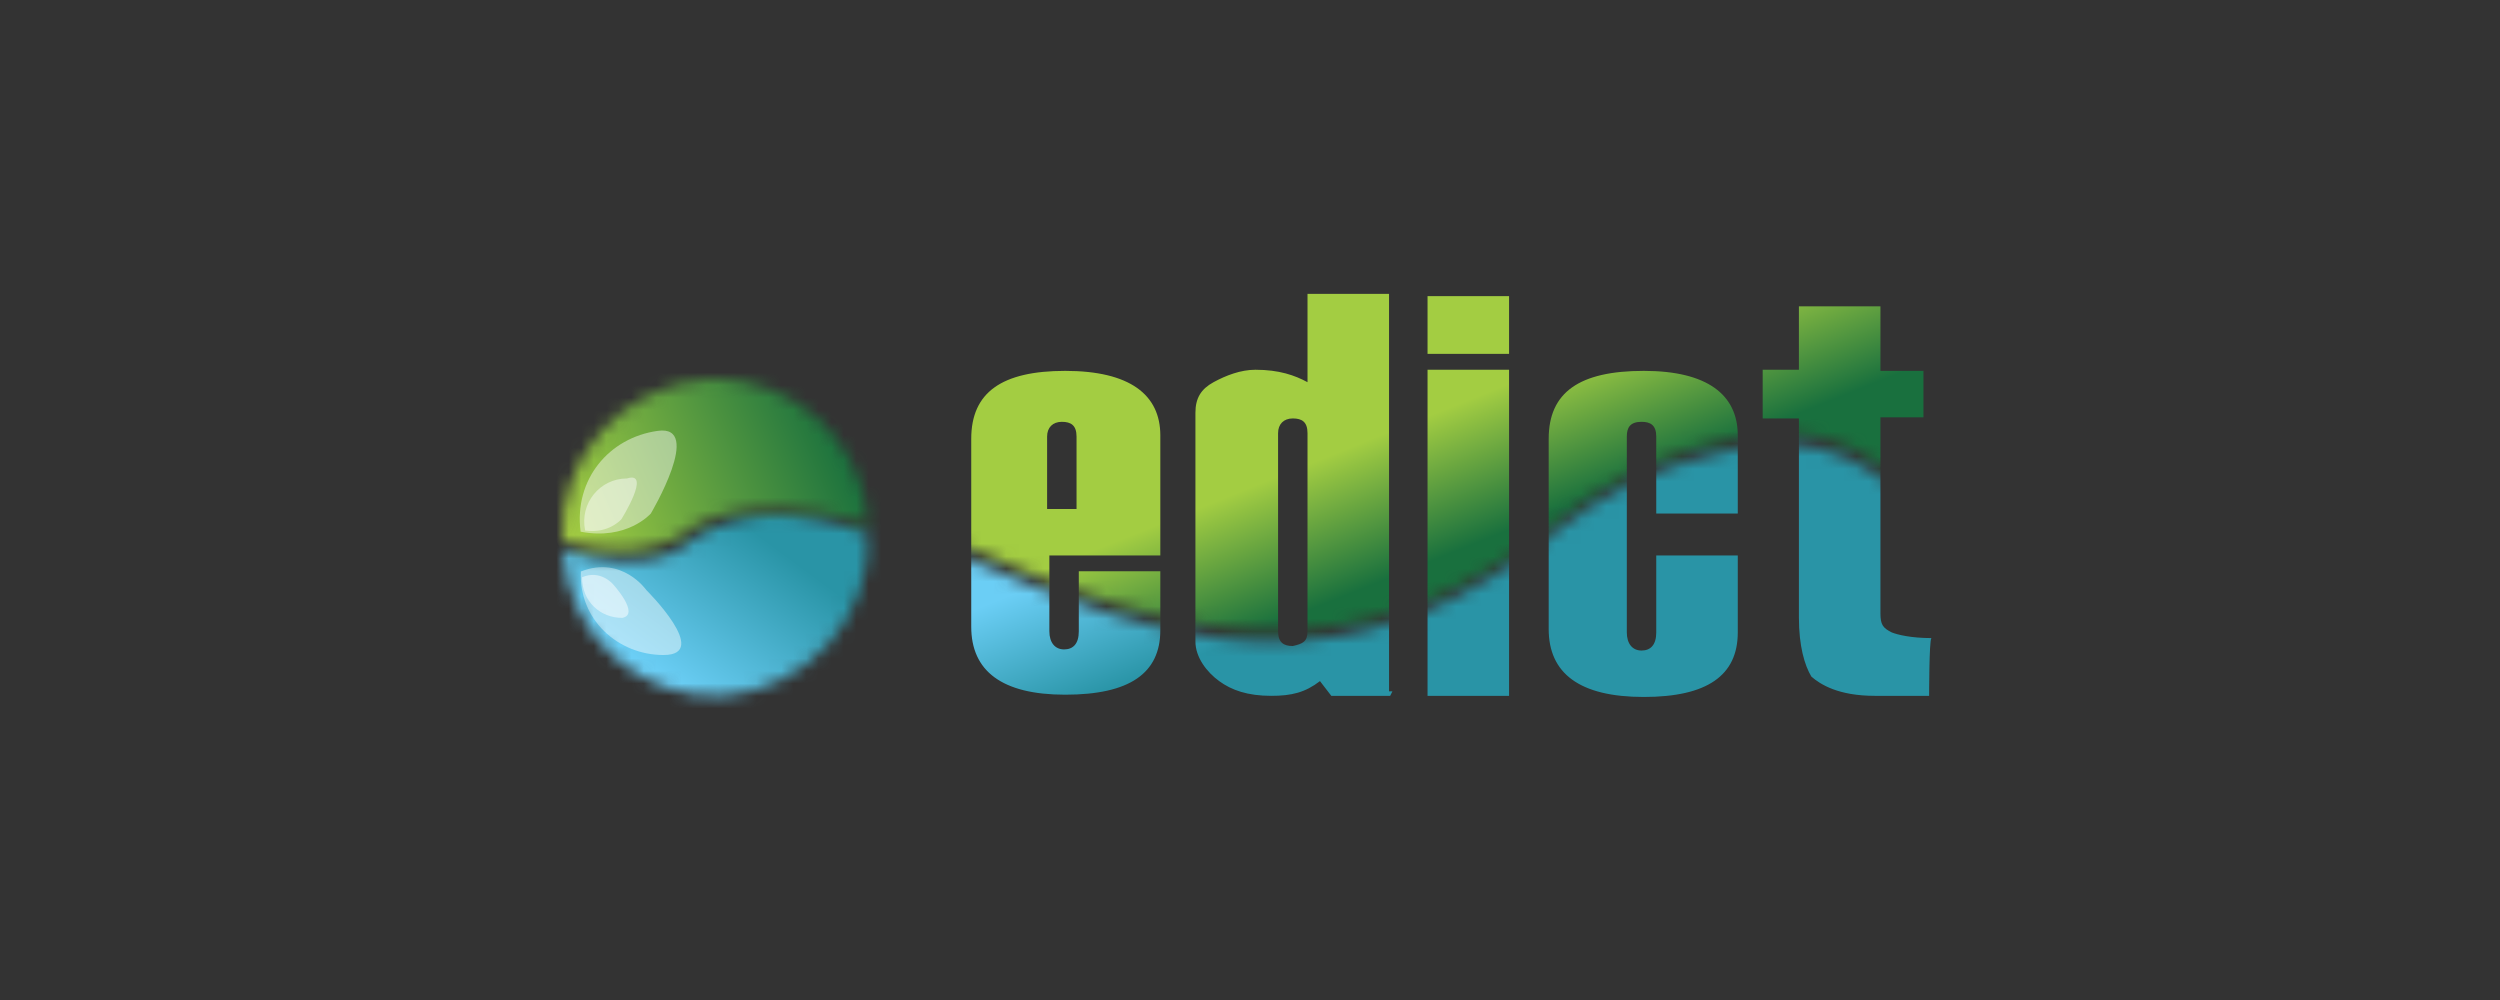
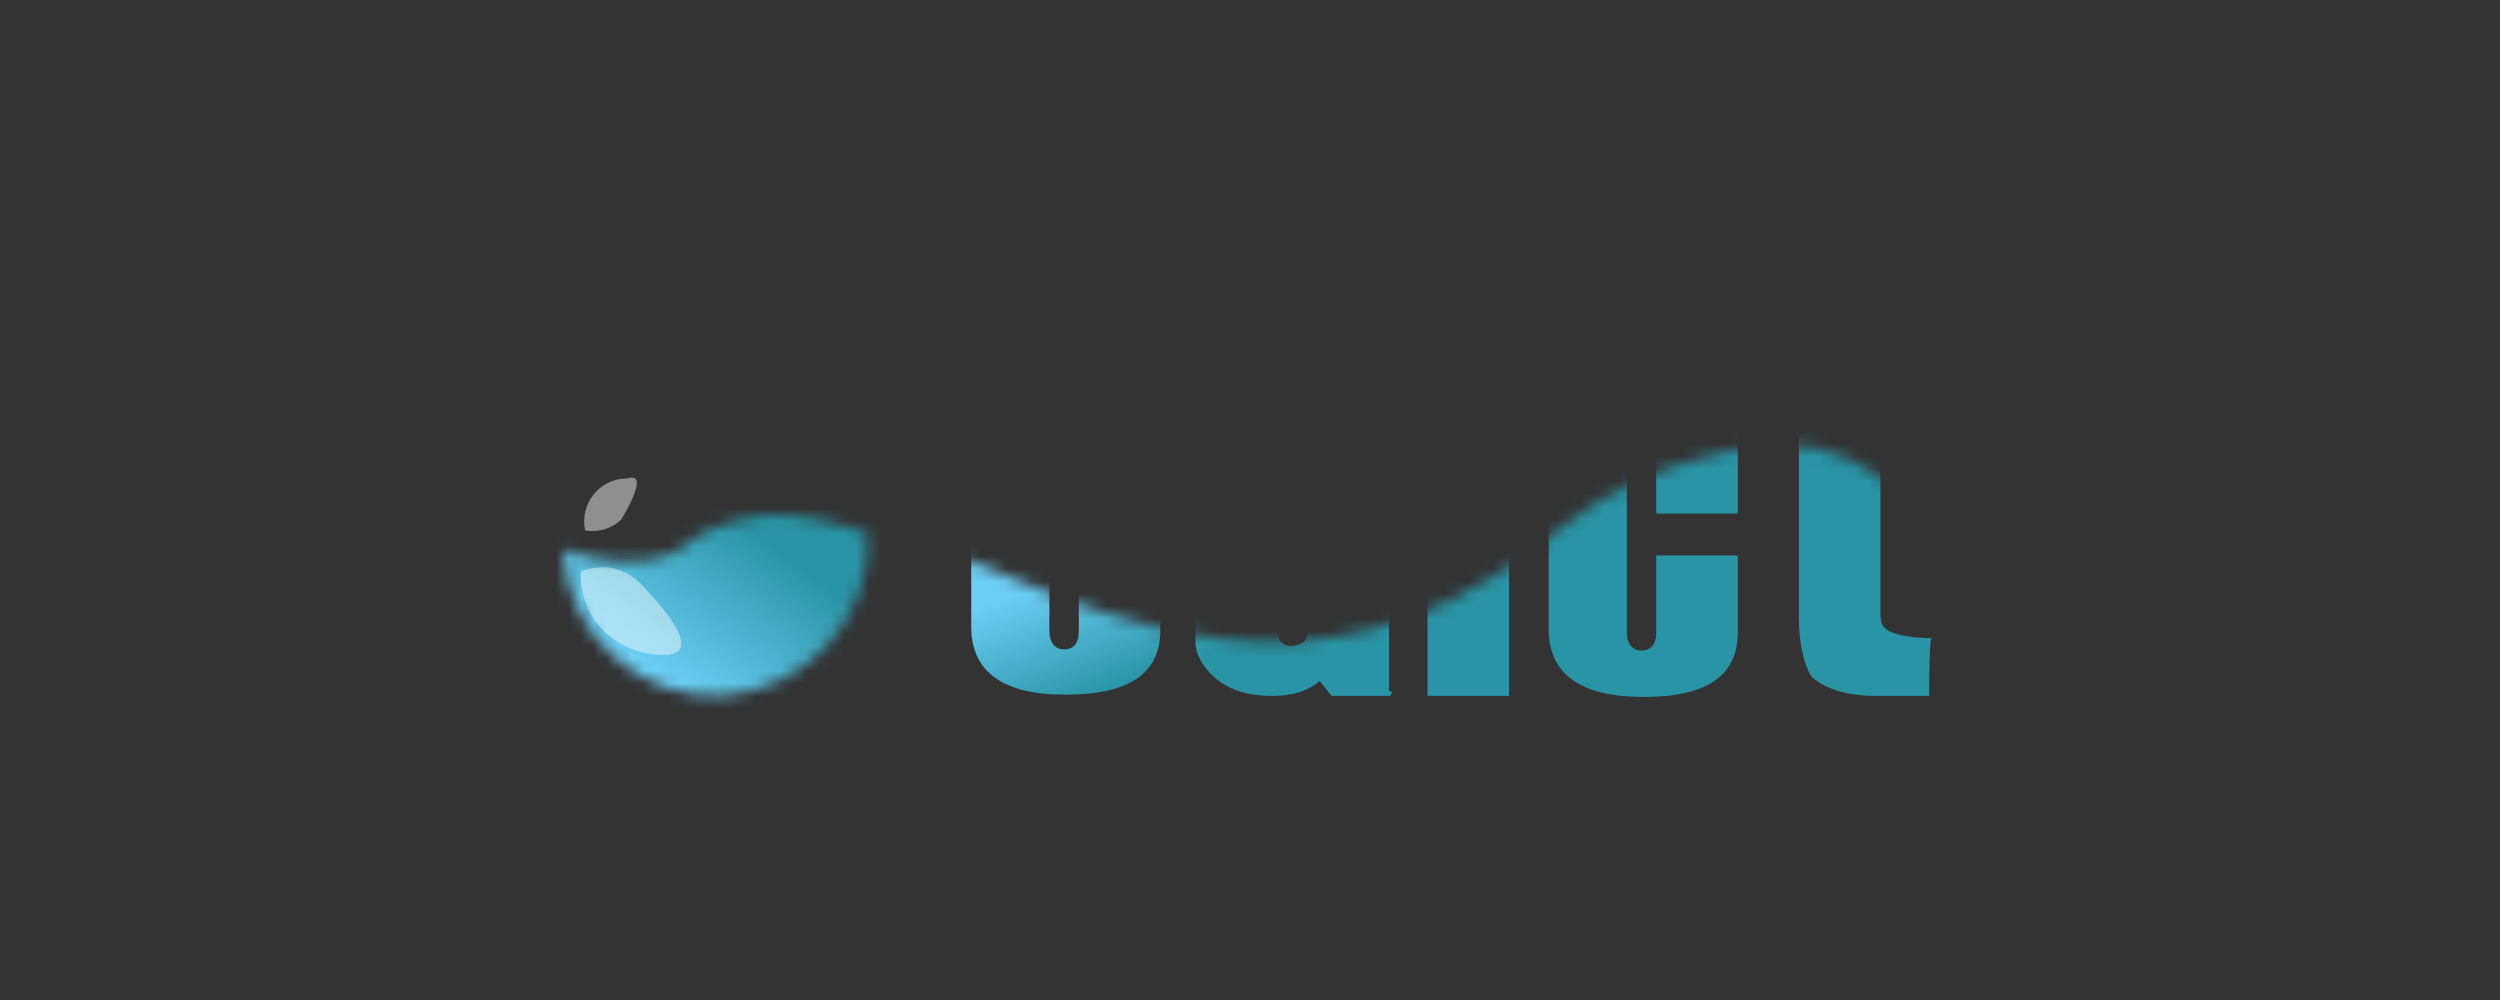
<svg xmlns="http://www.w3.org/2000/svg" xmlns:xlink="http://www.w3.org/1999/xlink" width="200px" height="80px" viewBox="0 0 200 80" version="1.1">
  <rect x="0" y="0" width="200" height="80" fill="#333333" stroke="none" />
  <title>edict/ transparent-background / color-with-light-foreground / logo  </title>
  <defs>
    <path d="M10.106,2.227 C10.106,2.227 7.166,5.196 0,2.783 C0.459,9.742 6.247,14.845 12.862,14.474 C19.477,14.01 24.806,8.257 24.439,1.484 C21.499,0.464 18.926,0 16.813,0 C12.219,0.278 10.106,2.227 10.106,2.227" id="path-1" />
    <linearGradient x1="37.111%" y1="66.933%" x2="67.932%" y2="25.182%" id="linearGradient-3">
      <stop stop-color="#6BCEF5" offset="0%" />
      <stop stop-color="#6BCEF5" offset="5.618%" />
      <stop stop-color="#2994A6" offset="73.6%" />
      <stop stop-color="#2994A6" offset="100%" />
    </linearGradient>
    <path d="M10.106,2.227 C10.106,2.227 7.166,5.196 0,2.783 C0.459,9.742 6.247,14.845 12.862,14.474 C19.477,14.01 24.806,8.257 24.439,1.484 C21.499,0.464 18.926,0 16.813,0 C12.219,0.278 10.106,2.227 10.106,2.227" id="path-4" />
-     <path d="M10.106,2.227 C10.106,2.227 7.166,5.196 0,2.783 C0.459,9.742 6.247,14.845 12.862,14.474 C19.477,14.01 24.806,8.257 24.439,1.484 C21.499,0.464 18.926,0 16.813,0 C12.219,0.278 10.106,2.227 10.106,2.227" id="path-6" />
-     <path d="M0.019,12.953 C6.337,14.855 9.497,12.5 9.497,12.5 C9.497,12.5 13.771,8.333 24.456,11.594 L24.456,11.413 C23.992,4.891 18.51,0 12.191,0 C12.142,0.072 11.914,0 11.777,0 C4.808,0.453 -0.353,6.341 0.019,12.953 Z" id="path-8" />
    <linearGradient x1="15.935%" y1="63.69%" x2="76.911%" y2="39.597%" id="linearGradient-10">
      <stop stop-color="#A3CD42" offset="0%" />
      <stop stop-color="#19703E" offset="100%" />
    </linearGradient>
-     <path d="M2.808,29.167 C14.312,33.877 25.815,39.221 39.04,34.783 C52.264,30.344 51.54,23.732 67.21,20.833 C82.88,17.935 90.217,43.478 90.217,43.478 L89.221,7.609 L39.402,0 L0,8.062 L2.808,29.167 Z" id="path-11" />
    <linearGradient x1="38.522%" y1="39.019%" x2="63.425%" y2="64.894%" id="linearGradient-13">
      <stop stop-color="#A3CD42" offset="0%" />
      <stop stop-color="#19703E" offset="72.98%" />
    </linearGradient>
    <path d="M30.616,30.072 C42.12,34.783 53.623,40.127 66.848,35.688 C79.982,31.25 79.348,24.638 95.018,21.739 C110.688,18.841 118.025,44.384 118.025,44.384 L61.141,46.83 L26.63,50 L30.616,30.072 Z" id="path-14" />
    <linearGradient x1="38.522%" y1="39.019%" x2="63.425%" y2="64.894%" id="linearGradient-16">
      <stop stop-color="#6BCEF5" offset="0%" />
      <stop stop-color="#6BCEF5" offset="5.618%" />
      <stop stop-color="#2994A6" offset="73.6%" />
      <stop stop-color="#2994A6" offset="100%" />
    </linearGradient>
  </defs>
  <g id="edict/-transparent-background-/-color-with-light-foreground-/-logo--" stroke="none" stroke-width="1" fill="none" fill-rule="evenodd">
    <g id="logo" transform="translate(45, 14)">
      <g id="Group" transform="translate(0, 27.174)">
        <g id="Clipped">
          <mask id="mask-2" fill="white">
            <use xlink:href="#path-1" />
          </mask>
          <g id="SVGID_1_" />
          <polygon id="Path" fill="url(#linearGradient-3)" fill-rule="nonzero" mask="url(#mask-2)" points="16.078 26.999 32.156 5.474 8.912 -11.783 -6.707 9.742" />
        </g>
        <g id="Clipped">
          <mask id="mask-5" fill="white">
            <use xlink:href="#path-4" />
          </mask>
          <g id="SVGID_4_" />
          <g id="Group" opacity="0.45" mask="url(#mask-5)" fill="#FFFFFF" fill-rule="nonzero">
            <g transform="translate(1.462, 4.201)" id="Path">
              <path d="M5.245,1.83 C5.245,1.83 3.315,-0.954 0.008,0.345 L0.008,0.345 C-0.176,4.149 2.948,7.026 6.623,7.026 C10.481,7.026 5.245,1.83 5.245,1.83" />
            </g>
          </g>
        </g>
        <g id="Clipped">
          <mask id="mask-7" fill="white">
            <use xlink:href="#path-6" />
          </mask>
          <g id="SVGID_6_" />
          <g id="Group" opacity="0.5" mask="url(#mask-7)" fill="#FFFFFF" fill-rule="nonzero">
            <g transform="translate(1.562, 4.818)" id="Path">
              <path d="M2.481,0.749 C2.481,0.749 1.47,-0.457 0,0.192 L0,0.192 C0,2.14 1.47,3.439 3.216,3.439 C4.686,3.161 2.481,0.749 2.481,0.749" />
            </g>
          </g>
        </g>
      </g>
      <g id="Clipped" transform="translate(0, 16.304)">
        <mask id="mask-9" fill="white">
          <use xlink:href="#path-8" />
        </mask>
        <g id="SVGID_8_" />
        <polygon id="Path" fill="url(#linearGradient-10)" fill-rule="nonzero" mask="url(#mask-9)" points="4.166 23.551 30.163 12.5 21.014 -8.696 -5.073 2.536" />
      </g>
      <g id="Group" opacity="0.45" transform="translate(1.382, 20.442)" fill="#FFFFFF" fill-rule="nonzero">
-         <path d="M5.683,6.642 C5.683,6.642 3.781,8.816 0.067,8.091 L0.067,8.091 C-0.476,3.924 2.332,0.573 6.227,0.029 C9.941,-0.514 5.683,6.642 5.683,6.642" id="Path" />
-       </g>
+         </g>
      <g id="Group" opacity="0.45" transform="translate(1.736, 24.206)" fill="#FFFFFF" fill-rule="nonzero">
        <path d="M2.975,3.331 C2.975,3.331 1.978,4.508 0.076,4.236 L0.076,4.236 C-0.377,2.063 1.253,0.07 3.427,0.07 C5.42,-0.564 2.975,3.331 2.975,3.331" id="Path" />
      </g>
      <g id="Clipped" transform="translate(27.989, 0)">
        <mask id="mask-12" fill="white">
          <use xlink:href="#path-11" />
        </mask>
        <g id="SVGID_11_" />
        <path d="M19.746,30.435 L10.96,30.435 L10.96,36.504 C10.96,37.409 11.413,37.953 12.138,37.953 C12.862,37.953 13.315,37.5 13.315,36.504 L13.315,31.703 L19.837,31.703 L19.837,36.413 C19.837,39.855 17.391,41.576 12.228,41.576 C7.156,41.576 4.71,39.674 4.71,36.141 L4.71,21.105 C4.71,17.391 7.156,15.67 12.228,15.67 C17.391,15.67 19.837,17.572 19.837,20.833 L19.837,30.435 L19.746,30.435 Z M13.134,26.721 L13.134,20.924 C13.134,20.018 12.681,19.746 11.957,19.746 C11.232,19.746 10.779,20.199 10.779,20.924 L10.779,26.721 C10.96,26.721 13.134,26.721 13.134,26.721 Z M38.225,41.667 L33.514,41.667 L32.609,40.489 C31.431,41.395 30.344,41.667 28.714,41.667 C26.812,41.667 25.543,41.214 24.547,40.489 C23.551,39.764 22.645,38.587 22.645,37.319 L22.645,19.022 C22.645,17.844 23.098,17.12 24.094,16.576 C25.091,16.033 26.268,15.58 27.446,15.58 C29.348,15.58 30.616,16.033 31.612,16.576 L31.612,9.511 L38.134,9.511 L38.134,41.304 L38.406,41.304 L38.225,41.667 L38.225,41.667 Z M31.612,36.504 L31.612,20.652 C31.612,19.746 31.159,19.475 30.435,19.475 C29.71,19.475 29.257,19.928 29.257,20.652 L29.257,36.504 C29.257,37.409 29.71,37.681 30.435,37.681 C31.25,37.5 31.612,37.319 31.612,36.504 M47.736,14.312 L41.214,14.312 L41.214,9.692 L47.736,9.692 L47.736,14.312 Z M47.736,41.667 L41.214,41.667 L41.214,15.58 L47.736,15.58 L47.736,41.667 Z M65.942,27.083 L59.511,27.083 L59.511,20.924 C59.511,20.018 59.058,19.746 58.333,19.746 C57.428,19.746 57.156,20.199 57.156,20.924 L57.156,36.594 C57.156,37.5 57.609,38.043 58.333,38.043 C59.058,38.043 59.511,37.591 59.511,36.594 L59.511,30.435 L66.033,30.435 L66.033,36.594 C66.033,40.036 63.587,41.757 58.514,41.757 C53.351,41.757 50.906,39.855 50.906,36.322 L50.906,21.105 C50.906,17.391 53.351,15.67 58.514,15.67 C63.587,15.67 66.033,17.572 66.033,20.833 L66.033,27.083 L65.942,27.083 Z M81.341,41.667 L76.993,41.667 C74.094,41.667 72.645,40.761 71.92,40.127 C71.377,39.221 70.924,37.681 70.924,35.417 L70.924,19.475 L68.025,19.475 L68.025,15.58 L70.924,15.58 L70.924,10.507 L77.446,10.507 L77.446,15.67 L80.888,15.67 L80.888,19.384 L77.446,19.384 L77.446,35.054 C77.446,35.96 77.627,36.232 78.351,36.594 C78.804,36.775 79.891,37.047 81.522,37.047 C81.341,37.228 81.341,41.667 81.341,41.667 Z" id="Shape" fill="url(#linearGradient-13)" fill-rule="nonzero" mask="url(#mask-12)" />
      </g>
      <mask id="mask-15" fill="white">
        <use xlink:href="#path-14" />
      </mask>
      <g id="SVGID_14_" />
      <path d="M47.736,30.435 L38.949,30.435 L38.949,36.504 C38.949,37.409 39.402,37.953 40.127,37.953 C40.851,37.953 41.304,37.5 41.304,36.504 L41.304,31.703 L47.826,31.703 L47.826,36.413 C47.826,39.855 45.38,41.576 40.217,41.576 C35.145,41.576 32.699,39.674 32.699,36.141 L32.699,21.105 C32.699,17.391 35.145,15.67 40.217,15.67 C45.38,15.67 47.826,17.572 47.826,20.833 L47.826,30.435 L47.736,30.435 Z M41.123,26.721 L41.123,20.924 C41.123,20.018 40.67,19.746 39.946,19.746 C39.221,19.746 38.768,20.199 38.768,20.924 L38.768,26.721 C38.949,26.721 41.123,26.721 41.123,26.721 Z M66.214,41.667 L61.504,41.667 L60.598,40.489 C59.42,41.395 58.333,41.667 56.703,41.667 C54.801,41.667 53.533,41.214 52.536,40.489 C51.54,39.764 50.634,38.587 50.634,37.319 L50.634,19.022 C50.634,17.844 51.087,17.12 52.083,16.576 C53.08,16.033 54.257,15.58 55.435,15.58 C57.337,15.58 58.605,16.033 59.601,16.576 L59.601,9.511 L66.123,9.511 L66.123,41.304 L66.395,41.304 L66.214,41.667 L66.214,41.667 Z M59.601,36.504 L59.601,20.652 C59.601,19.746 59.149,19.475 58.424,19.475 C57.699,19.475 57.246,19.928 57.246,20.652 L57.246,36.504 C57.246,37.409 57.699,37.681 58.424,37.681 C59.239,37.5 59.601,37.319 59.601,36.504 M75.725,14.312 L69.203,14.312 L69.203,9.692 L75.725,9.692 L75.725,14.312 Z M75.725,41.667 L69.203,41.667 L69.203,15.58 L75.725,15.58 L75.725,41.667 Z M93.931,27.083 L87.5,27.083 L87.5,20.924 C87.5,20.018 87.047,19.746 86.322,19.746 C85.417,19.746 85.145,20.199 85.145,20.924 L85.145,36.594 C85.145,37.5 85.598,38.043 86.322,38.043 C87.047,38.043 87.5,37.591 87.5,36.594 L87.5,30.435 L94.022,30.435 L94.022,36.594 C94.022,40.036 91.576,41.757 86.504,41.757 C81.341,41.757 78.895,39.855 78.895,36.322 L78.895,21.105 C78.895,17.391 81.341,15.67 86.504,15.67 C91.576,15.67 94.022,17.572 94.022,20.833 L94.022,27.083 L93.931,27.083 Z M109.33,41.667 L104.982,41.667 C102.083,41.667 100.634,40.761 99.909,40.127 C99.366,39.221 98.913,37.681 98.913,35.417 L98.913,19.475 L96.014,19.475 L96.014,15.58 L98.913,15.58 L98.913,10.507 L105.435,10.507 L105.435,15.67 L108.877,15.67 L108.877,19.384 L105.435,19.384 L105.435,35.054 C105.435,35.96 105.616,36.232 106.341,36.594 C106.793,36.775 107.88,37.047 109.511,37.047 C109.33,37.228 109.33,41.667 109.33,41.667 Z" id="Shape" fill="url(#linearGradient-16)" fill-rule="nonzero" mask="url(#mask-15)" />
    </g>
  </g>
</svg>